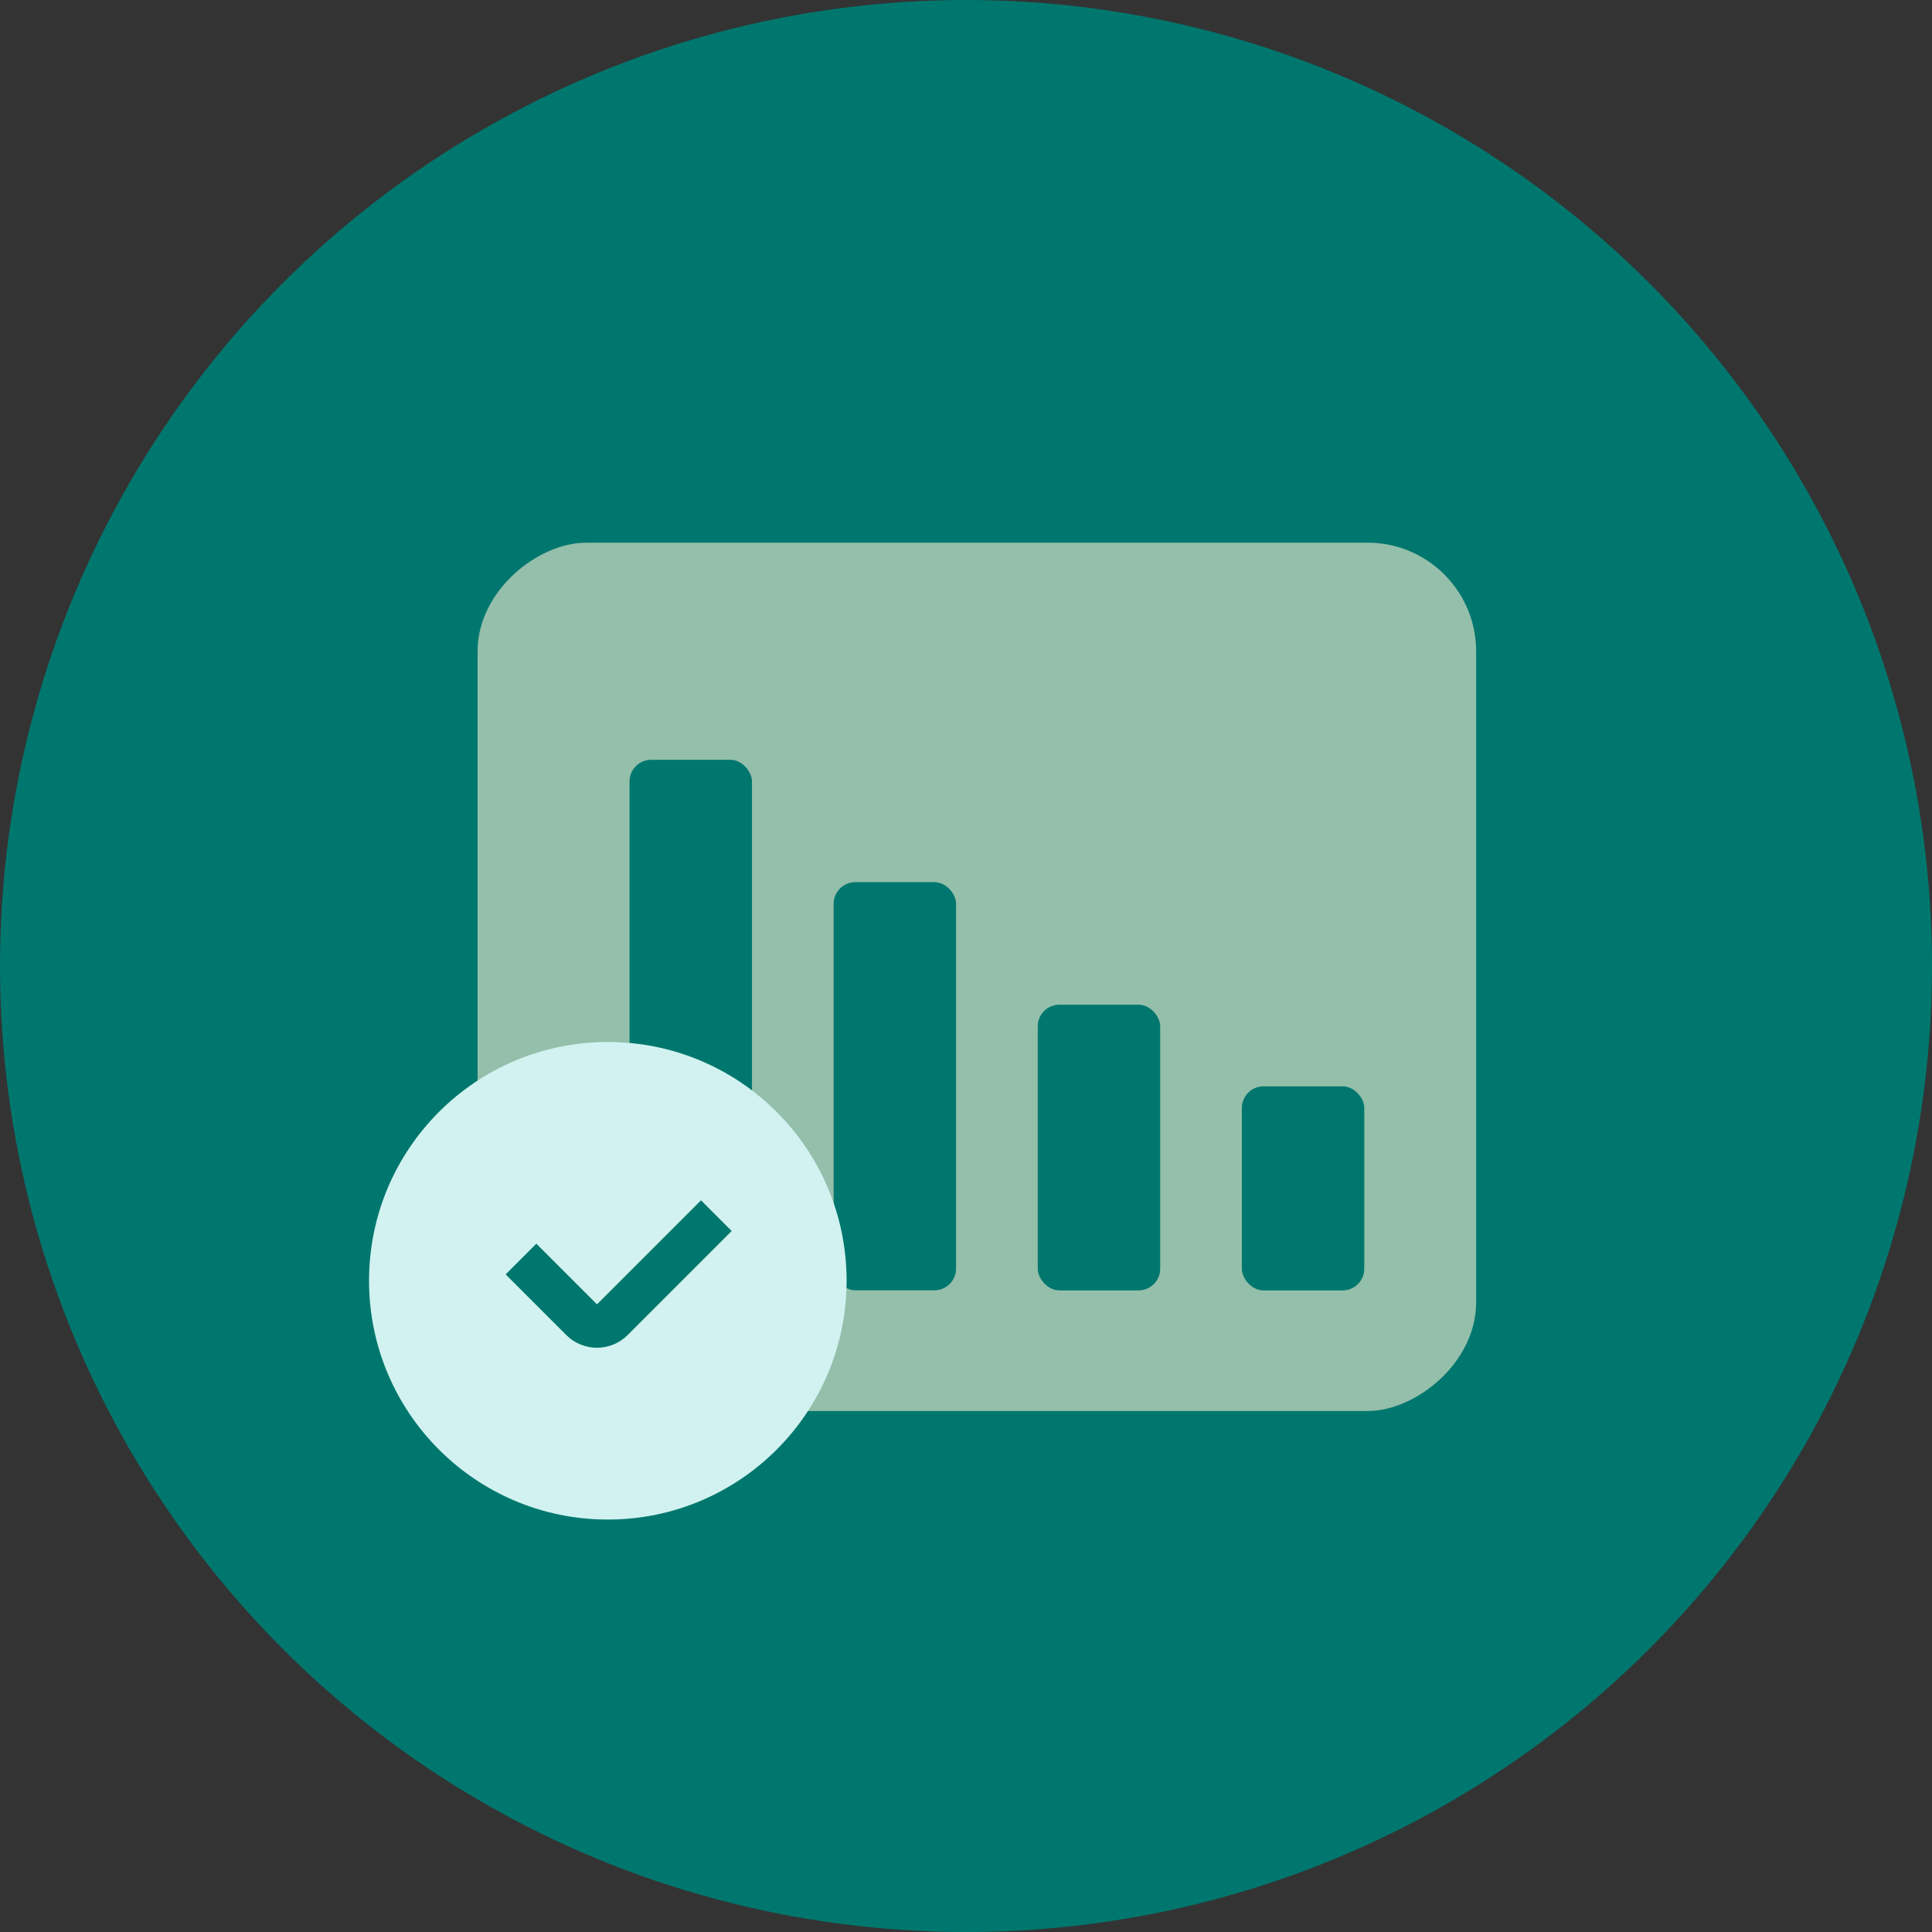
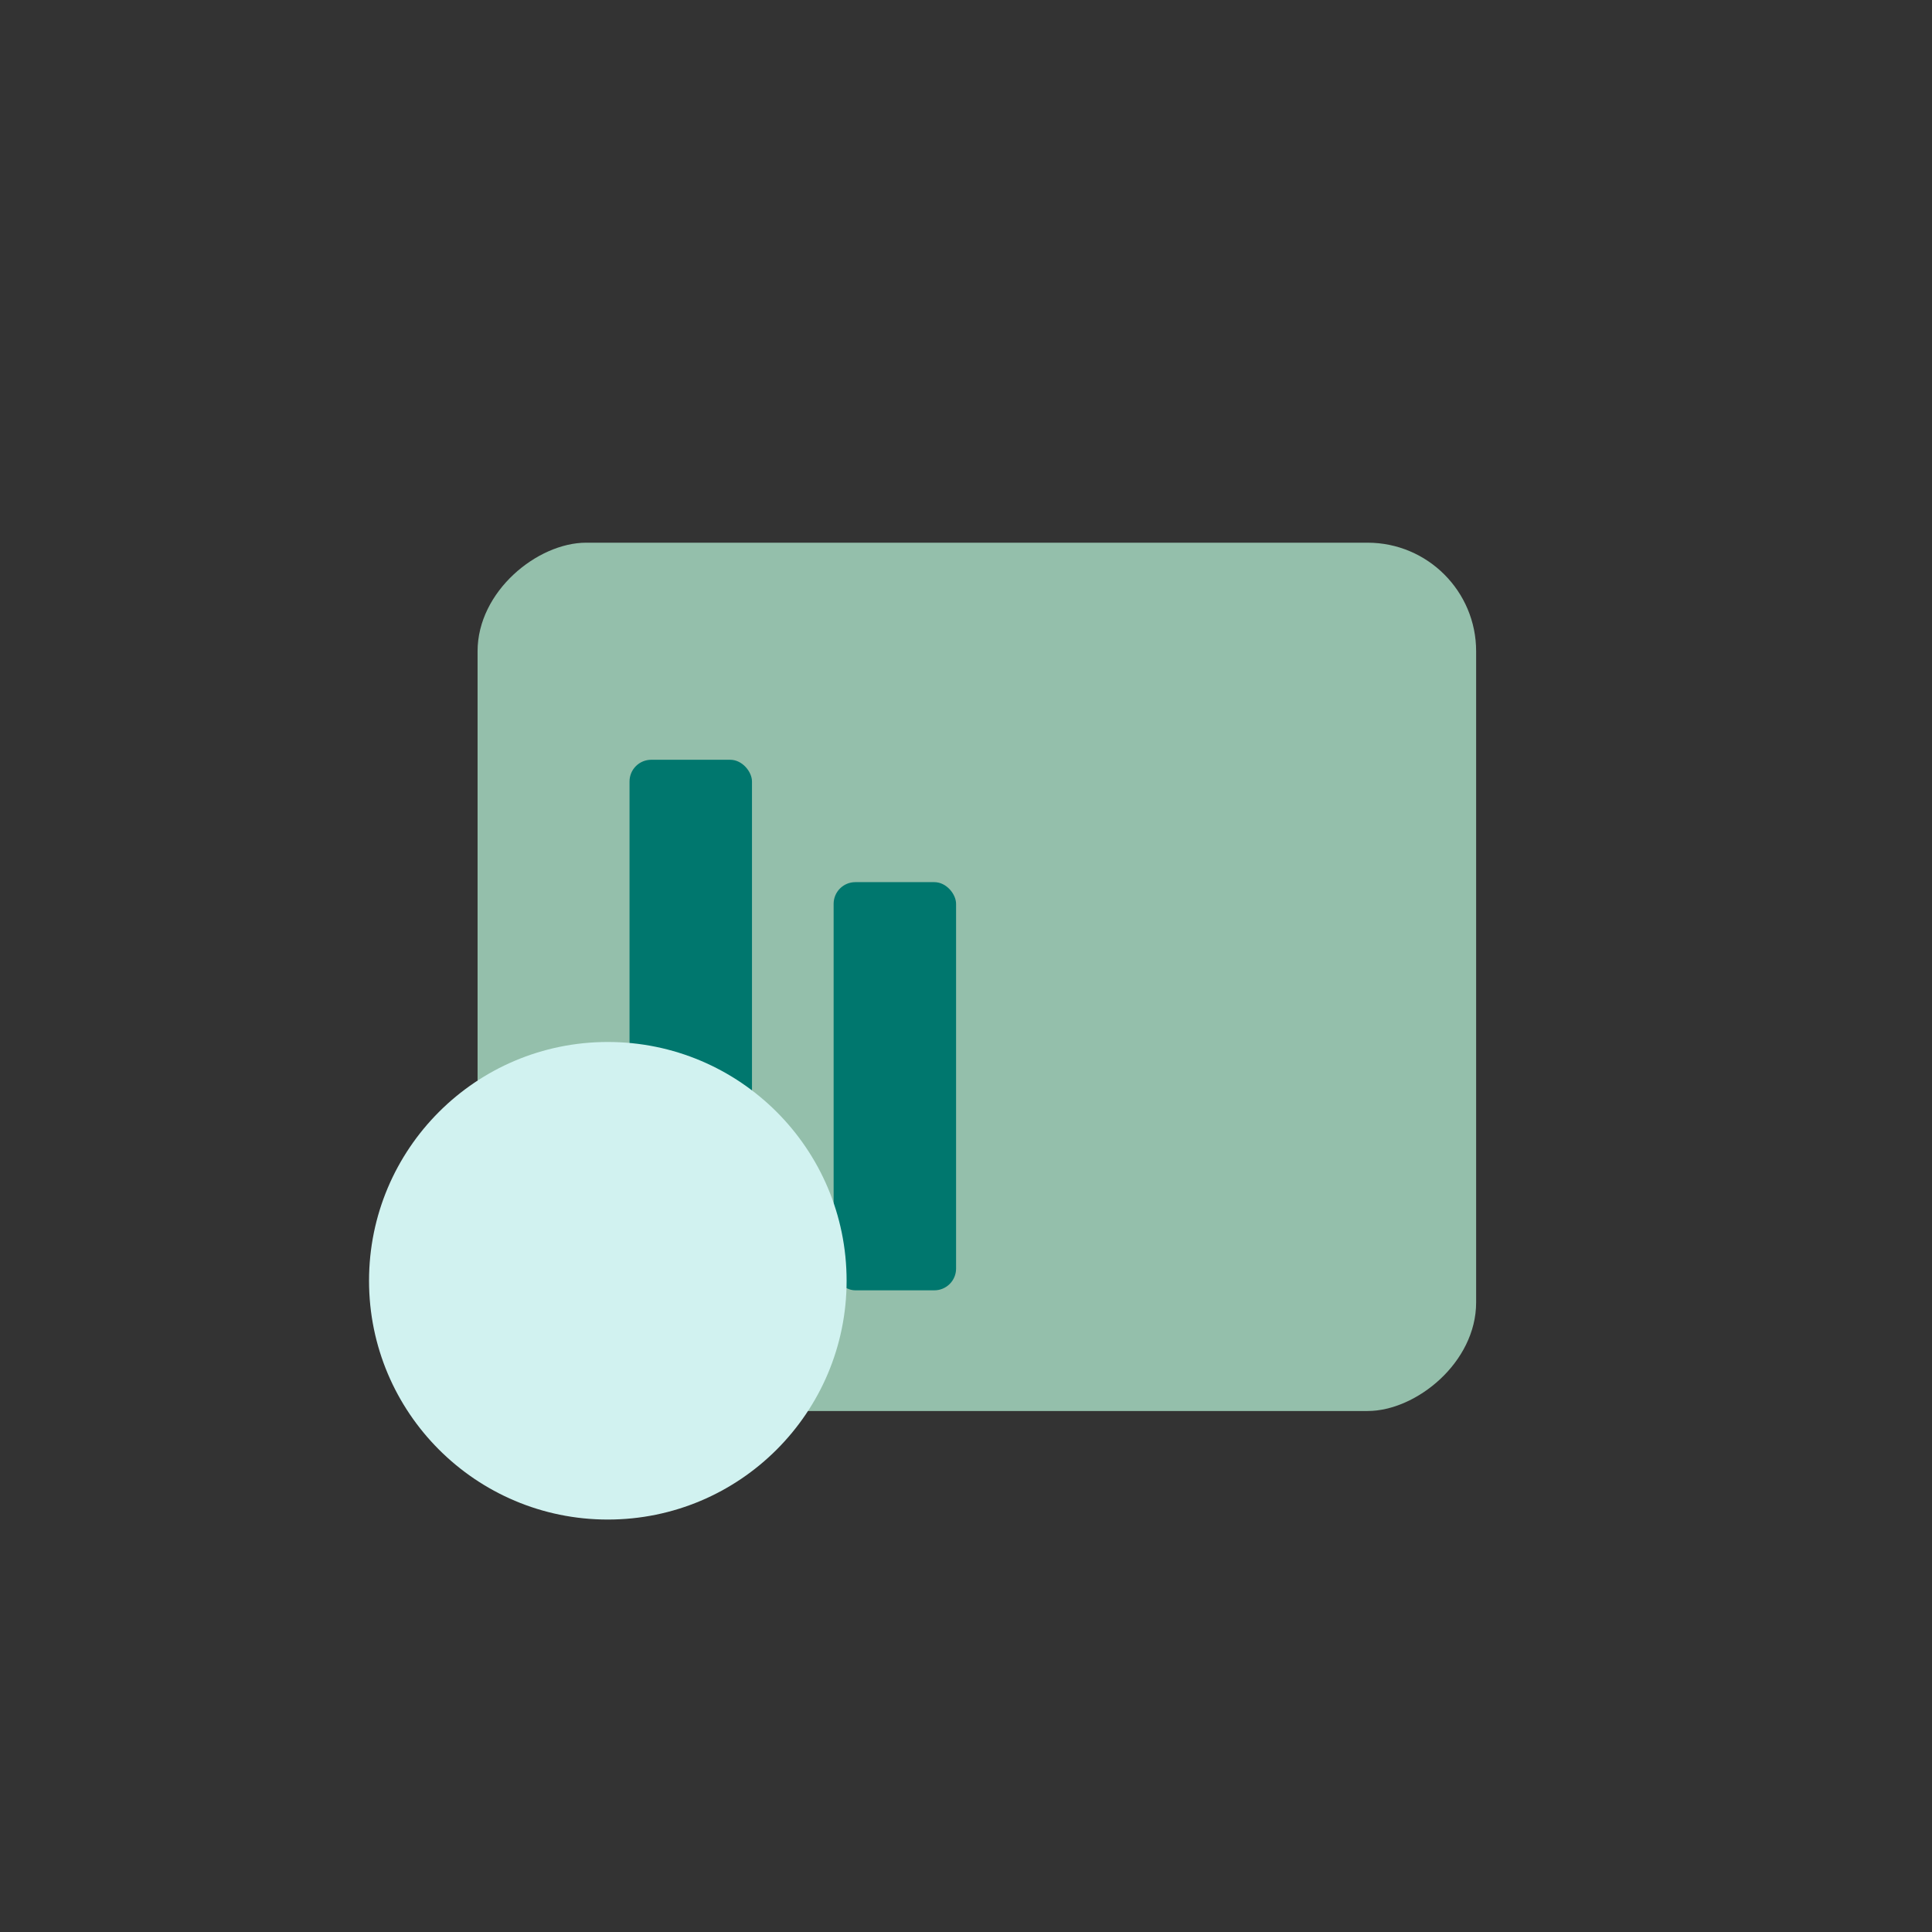
<svg xmlns="http://www.w3.org/2000/svg" width="89" height="89" viewBox="0 0 89 89" fill="none">
  <rect x="0" y="0" width="89" height="89" fill="#333333" stroke="none" />
-   <circle cx="44.5" cy="44.5" r="44.5" fill="#00776E" />
  <rect x="68" y="25" width="40" height="46" rx="5" transform="rotate(90 68 25)" fill="#94BFAB" />
  <rect x="38.402" y="40.637" width="5.641" height="18.803" rx="1" fill="#00776E" />
  <rect x="29" y="35" width="5.641" height="24.444" rx="1" fill="#00776E" />
-   <rect x="47.805" y="46.282" width="5.641" height="13.162" rx="1" fill="#00776E" />
-   <rect x="57.207" y="50.043" width="5.641" height="9.402" rx="1" fill="#00776E" />
  <circle cx="28" cy="59" r="11" fill="#D1F2F0" />
-   <path d="M24 58L26.793 60.793C27.183 61.183 27.817 61.183 28.207 60.793L33 56" stroke="#00776E" stroke-width="2" />
</svg>